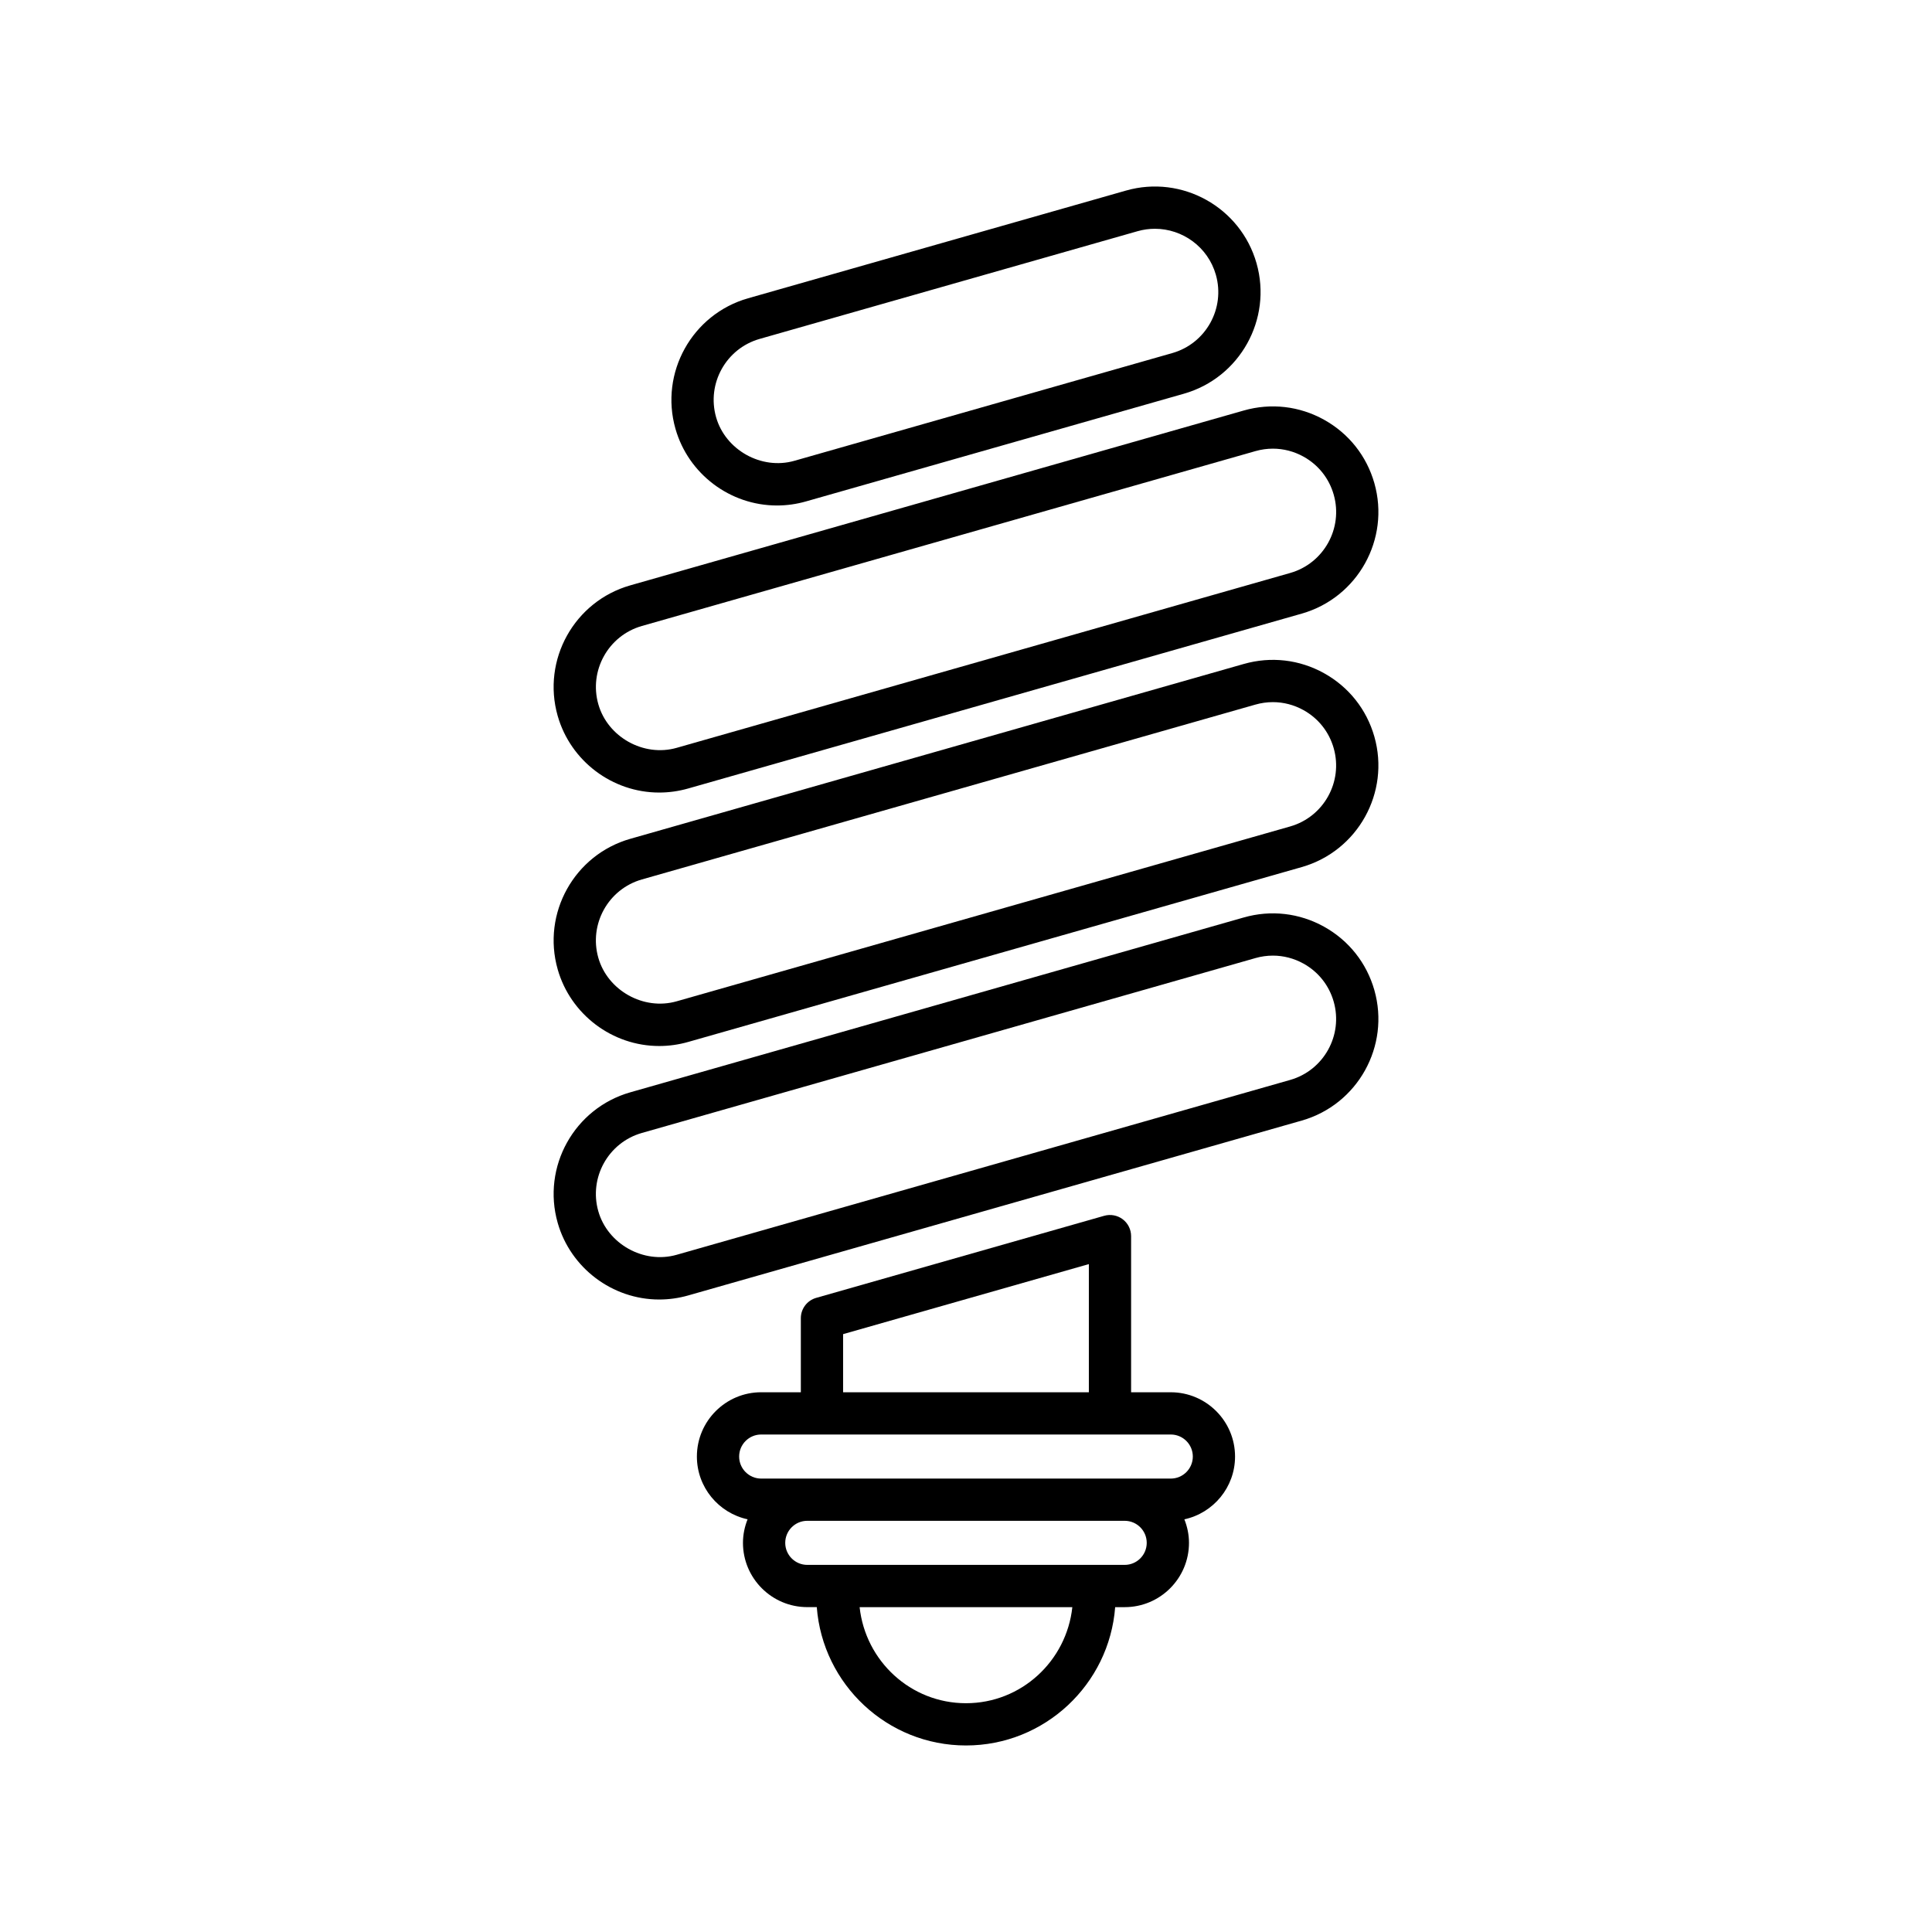
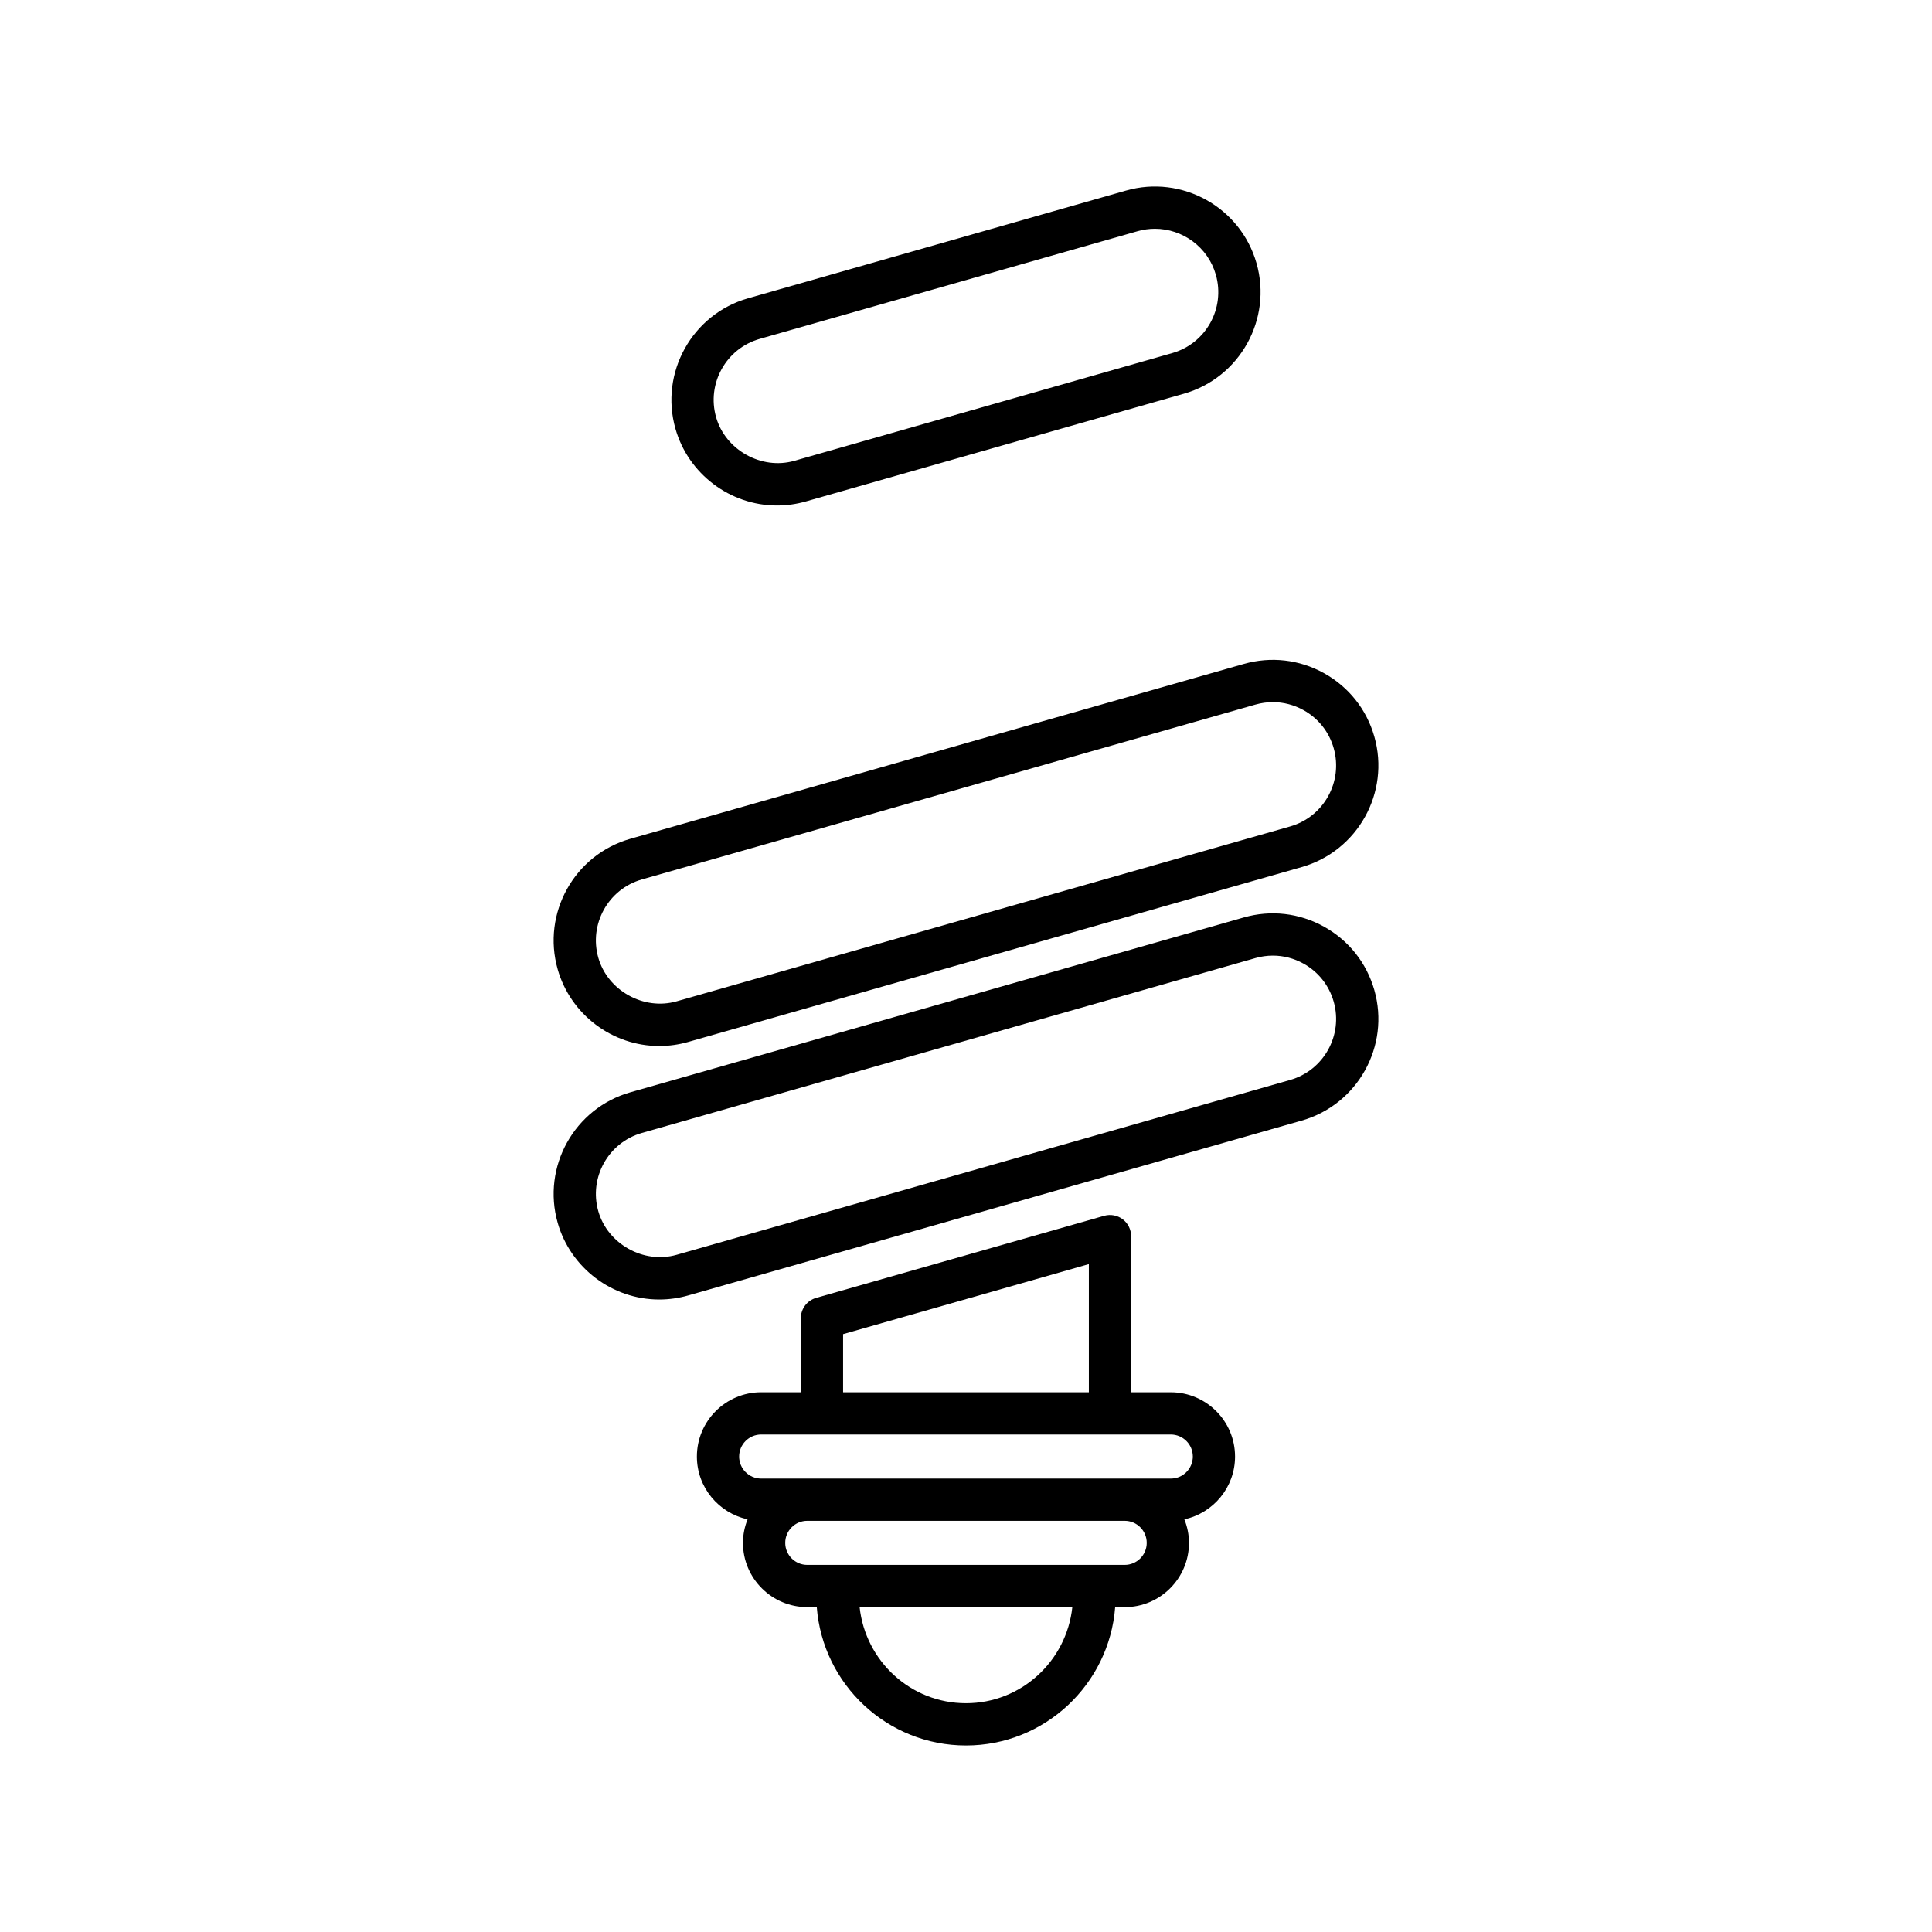
<svg xmlns="http://www.w3.org/2000/svg" fill="#000000" width="800px" height="800px" version="1.1" viewBox="144 144 512 512">
  <g>
    <path d="m471.3 530c0-9.391-7.641-17.035-17.035-17.035h-10.512v-41.383c0-1.754-0.824-3.41-2.227-4.469-1.406-1.055-3.223-1.391-4.906-0.914l-76.324 21.75c-2.406 0.688-4.066 2.883-4.066 5.383v19.629h-10.512c-9.391 0-17.035 7.641-17.035 17.035 0 8.156 5.769 14.973 13.434 16.633-0.766 1.938-1.223 4.031-1.223 6.238 0 9.391 7.641 17.035 17.035 17.035h2.527c1.559 20.477 18.676 36.664 39.539 36.664 20.859 0 37.977-16.188 39.535-36.656h2.527c9.391 0 17.035-7.641 17.035-17.035 0-2.207-0.453-4.301-1.223-6.238 7.664-1.66 13.43-8.48 13.43-16.637zm-103.87-32.438 65.129-18.562v33.969h-65.129zm32.566 97.809c-14.676 0-26.648-11.191-28.188-25.461h56.371c-1.535 14.27-13.512 25.461-28.184 25.461zm42.059-36.66h-84.121c-3.219 0-5.84-2.617-5.84-5.84 0-3.219 2.617-5.84 5.84-5.84h84.121c3.219 0 5.84 2.617 5.84 5.84s-2.621 5.84-5.84 5.84zm12.215-22.871h-108.55c-3.219 0-5.84-2.617-5.84-5.84 0-3.219 2.617-5.84 5.84-5.84h108.55c3.219 0 5.84 2.617 5.84 5.84-0.004 3.223-2.621 5.84-5.84 5.84z" />
    <path d="m291.79 468.06c3.41 11.965 14.477 20.324 26.906 20.324 2.59 0 5.176-0.363 7.684-1.078l162.59-46.34c14.844-4.231 23.473-19.75 19.246-34.586-2.051-7.191-6.777-13.152-13.32-16.789-6.539-3.637-14.098-4.508-21.277-2.453l0.004-0.004-162.59 46.34c-14.84 4.231-23.469 19.746-19.242 34.586zm22.312-23.816 162.59-46.34 0.004-0.004c1.523-0.434 3.078-0.652 4.621-0.652 2.816 0 5.602 0.715 8.137 2.125 3.922 2.18 6.762 5.758 7.988 10.074 2.539 8.906-2.641 18.215-11.543 20.75l-162.59 46.34c-8.762 2.488-18.281-2.871-20.75-11.547-2.535-8.902 2.644-18.211 11.547-20.746z" />
    <path d="m291.79 400.88c3.41 11.965 14.477 20.324 26.906 20.324 2.59 0 5.176-0.363 7.684-1.078l162.59-46.34c14.844-4.231 23.473-19.75 19.246-34.586-2.051-7.191-6.777-13.152-13.32-16.789-6.539-3.637-14.098-4.504-21.277-2.453l0.004-0.004-162.59 46.34c-14.84 4.231-23.469 19.746-19.242 34.586zm22.312-23.816 162.59-46.34h0.004c1.523-0.434 3.078-0.652 4.621-0.652 2.816 0 5.602 0.715 8.137 2.125 3.922 2.18 6.762 5.758 7.988 10.074 2.539 8.906-2.641 18.215-11.543 20.75l-162.59 46.34c-8.762 2.488-18.281-2.871-20.75-11.547-2.535-8.906 2.644-18.215 11.547-20.75z" />
-     <path d="m291.79 333.71c3.41 11.965 14.477 20.324 26.906 20.324 2.59 0 5.176-0.363 7.684-1.078l162.59-46.34c14.844-4.231 23.473-19.75 19.246-34.586-2.051-7.191-6.777-13.152-13.32-16.789-6.535-3.637-14.09-4.5-21.27-2.457l-162.59 46.34c-14.844 4.227-23.473 19.746-19.246 34.586zm184.91-70.16c1.523-0.434 3.074-0.652 4.621-0.652 2.816 0 5.606 0.719 8.141 2.125 3.922 2.18 6.762 5.758 7.988 10.074 2.539 8.906-2.641 18.215-11.543 20.75l-162.59 46.34c-8.762 2.492-18.281-2.871-20.75-11.547-2.539-8.906 2.641-18.215 11.543-20.75z" />
    <path d="m349.91 277.96c2.59 0 5.176-0.363 7.684-1.078l100.15-28.543c14.844-4.231 23.473-19.75 19.246-34.586-4.231-14.844-19.746-23.484-34.59-19.25l-100.15 28.543c-14.844 4.231-23.473 19.75-19.246 34.586 3.41 11.969 14.473 20.328 26.906 20.328zm-4.598-44.145 100.15-28.543c1.535-0.438 3.078-0.645 4.598-0.645 7.312 0 14.059 4.82 16.156 12.191 2.539 8.906-2.641 18.215-11.543 20.75l-100.15 28.547c-8.75 2.496-18.281-2.875-20.75-11.547-2.539-8.91 2.641-18.219 11.543-20.754z" />
  </g>
</svg>